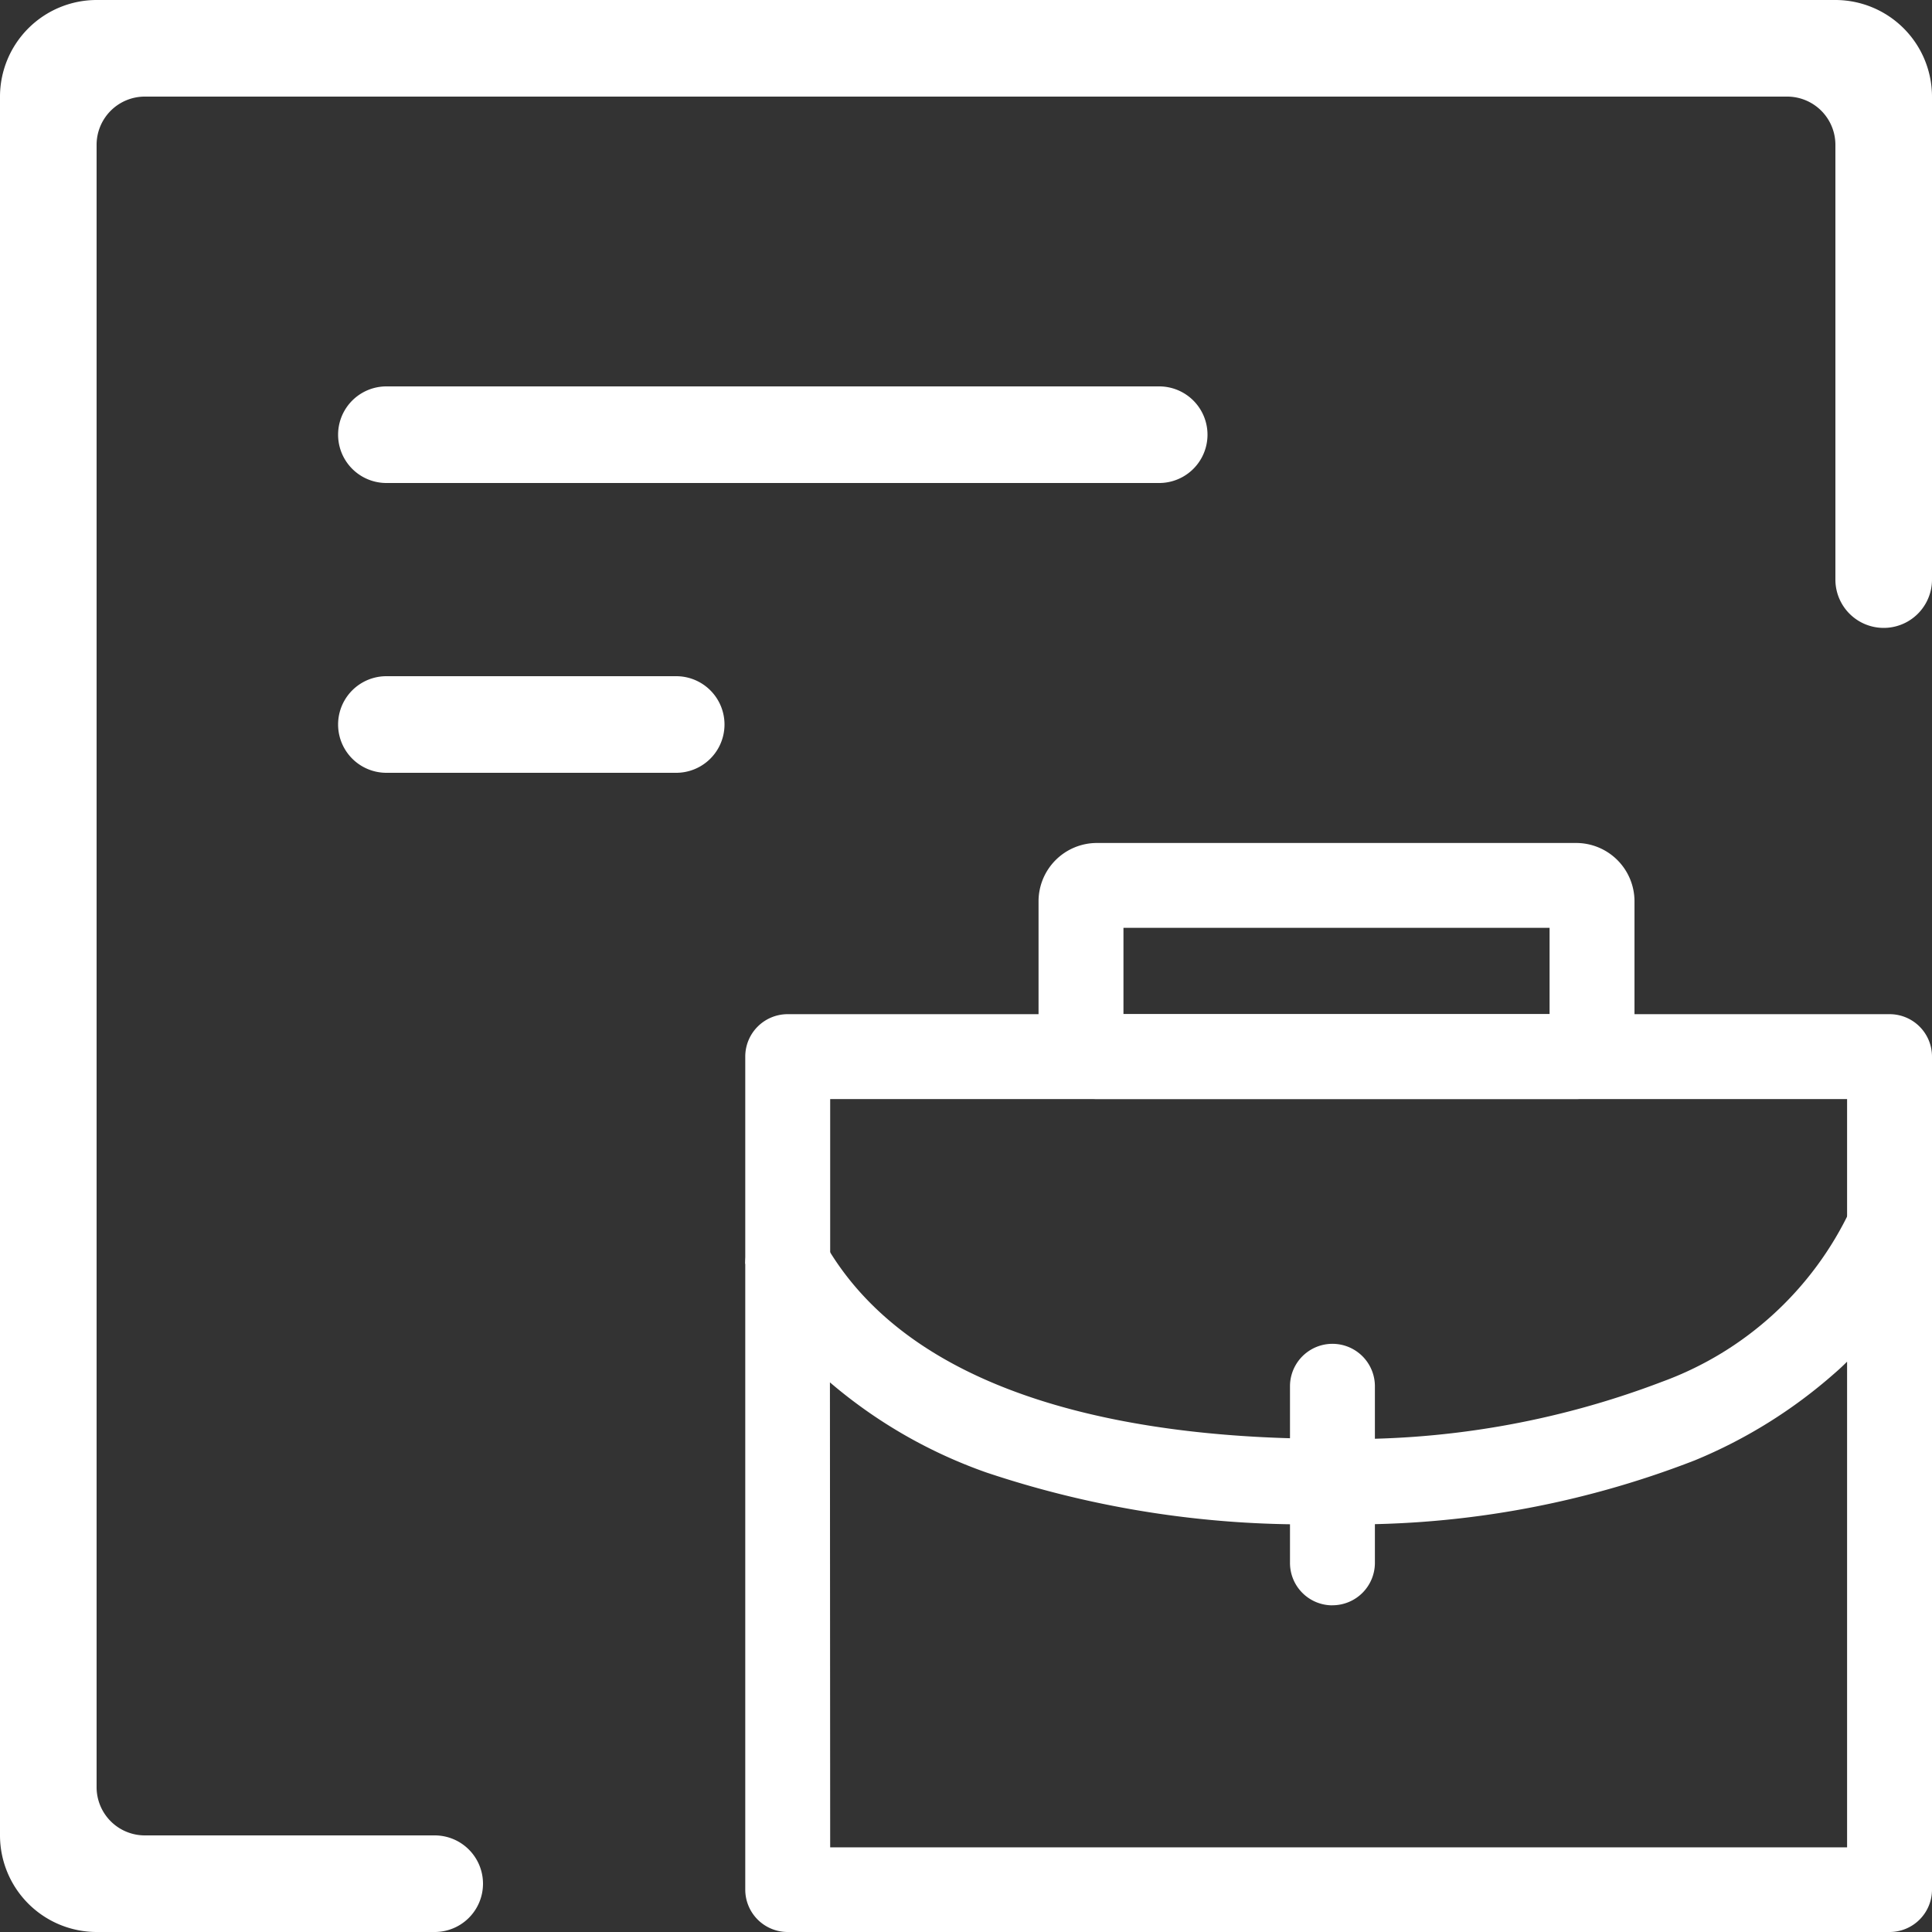
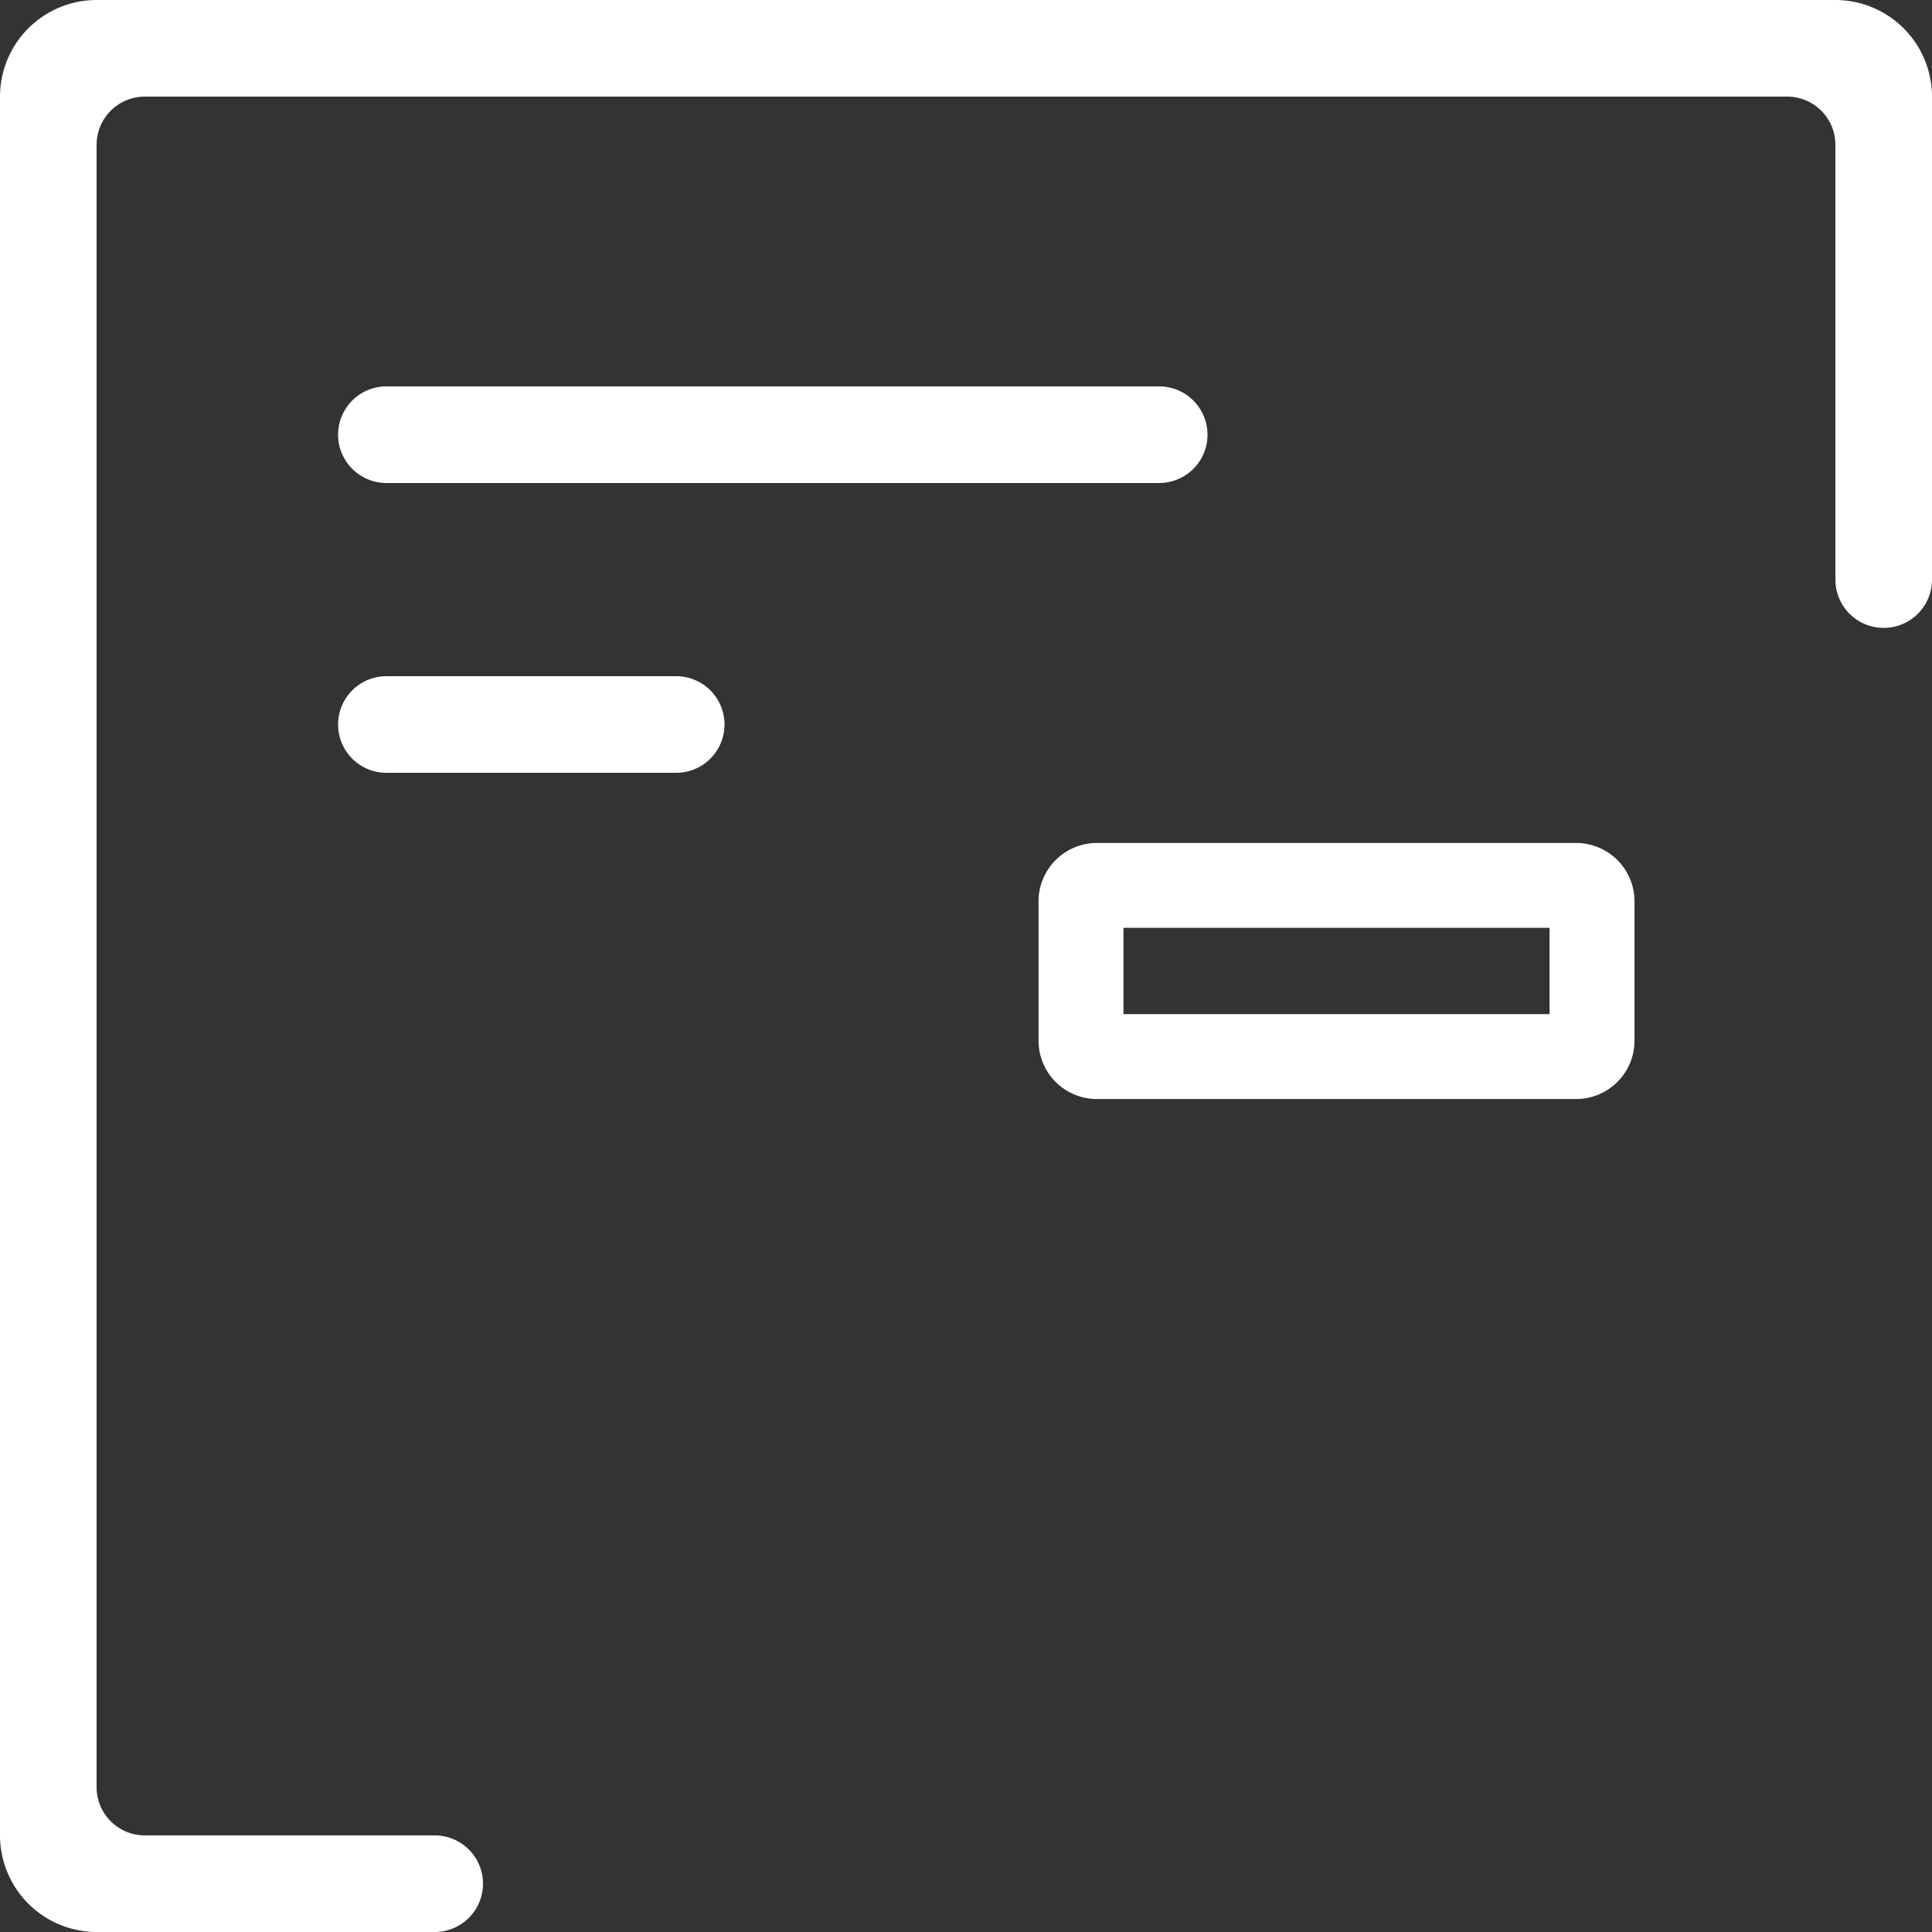
<svg xmlns="http://www.w3.org/2000/svg" id="组_568" data-name="组 568" width="31.08" height="31.08" viewBox="0 0 31.08 31.08">
  <rect x="0" y="0" width="31.08" height="31.08" fill="#333333" stroke="none" />
  <g id="组_556" data-name="组 556">
    <path id="路径_19184" data-name="路径 19184" d="M221.577,244.754h12.432a.777.777,0,0,0,0-1.554H221.577a.777.777,0,0,0,0,1.554Zm0,4.662h4.662a.777.777,0,0,0,0-1.554h-4.662a.777.777,0,0,0,0,1.554Z" transform="translate(-215.361 -236.984)" fill="#fff" />
    <path id="路径_19185" data-name="路径 19185" d="M93.526,64H65.554A1.556,1.556,0,0,0,64,65.554V93.526a1.556,1.556,0,0,0,1.554,1.554h5.439a.777.777,0,1,0,0-1.554H66.331a.776.776,0,0,1-.777-.777V66.331a.776.776,0,0,1,.777-.777H92.749a.776.776,0,0,1,.777.777v6.993a.777.777,0,0,0,1.554,0v-7.77A1.556,1.556,0,0,0,93.526,64Z" transform="translate(-64 -64)" fill="#fff" />
  </g>
  <g id="组_555" data-name="组 555" transform="translate(11.989 13.56)">
-     <path id="路径_19214" data-name="路径 19214" d="M84.408,368.462H66.683a.682.682,0,0,1-.683-.683V357.714a.682.682,0,0,1,1.277-.335c1.477,2.6,5.23,3.149,8.118,3.149a14.026,14.026,0,0,0,5.354-.918,5.388,5.388,0,0,0,3.031-2.771.683.683,0,0,1,1.311.269v10.672A.682.682,0,0,1,84.408,368.462ZM67.366,367.1H83.725v-7.813c-.064.064-.13.126-.2.186a8.006,8.006,0,0,1-2.246,1.4,15.151,15.151,0,0,1-5.888,1.027,16.137,16.137,0,0,1-5.512-.83,7.912,7.912,0,0,1-2.517-1.45Z" transform="translate(-66 -350.942)" fill="#fff" />
-     <path id="路径_19215" data-name="路径 19215" d="M67.366,232.618H66v-3.334a.682.682,0,0,1,.683-.683H84.408a.682.682,0,0,1,.683.683v2.728H83.725v-2.045H67.366Zm8.08,5.493a.682.682,0,0,1-.683-.683v-2.841a.683.683,0,0,1,1.366,0v2.839A.683.683,0,0,1,75.446,238.11Z" transform="translate(-66 -225.846)" fill="#fff" />
    <path id="路径_19216" data-name="路径 19216" d="M295.648,103.72h-7.709a.939.939,0,0,1-.939-.939v-2.241a.939.939,0,0,1,.939-.939h7.709a.939.939,0,0,1,.939.939v2.241A.939.939,0,0,1,295.648,103.72Zm-7.282-1.366h6.855v-1.388h-6.855Z" transform="translate(-282.282 -99.6)" fill="#fff" />
  </g>
</svg>